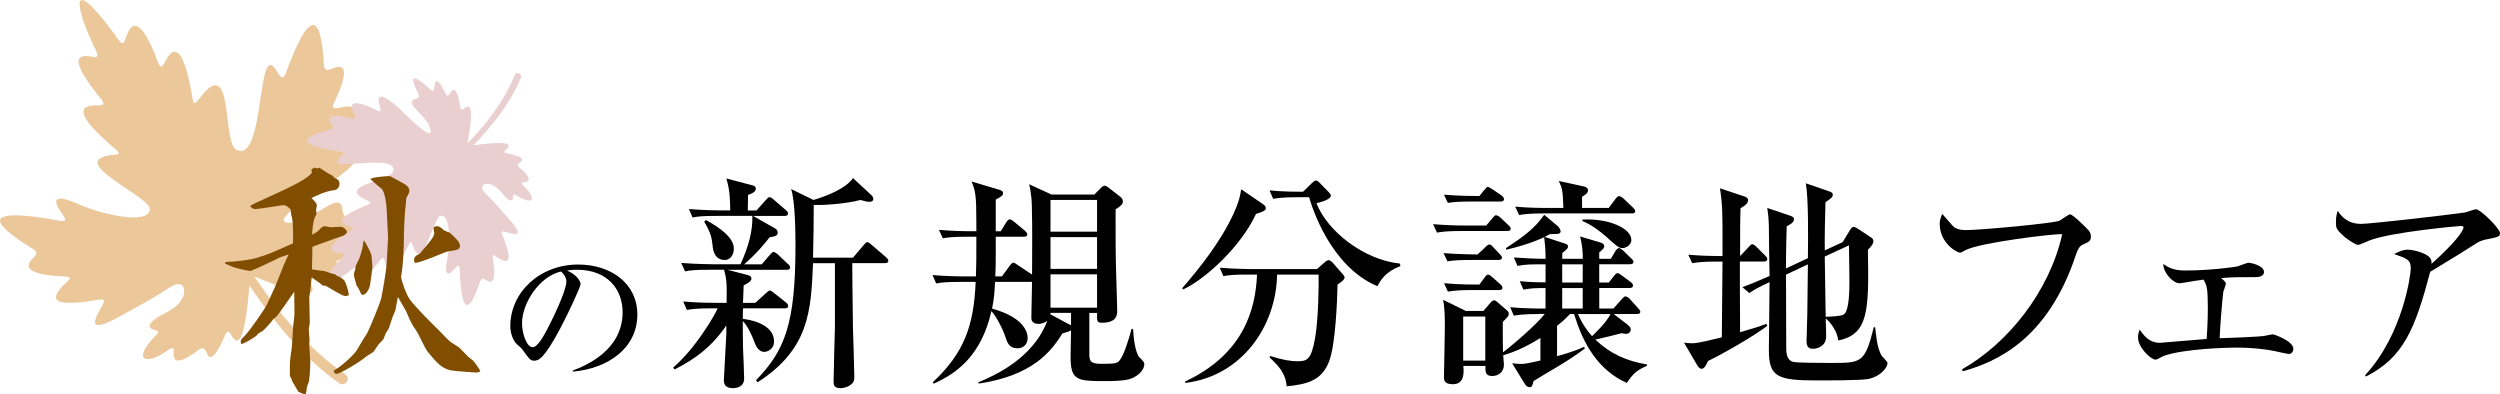
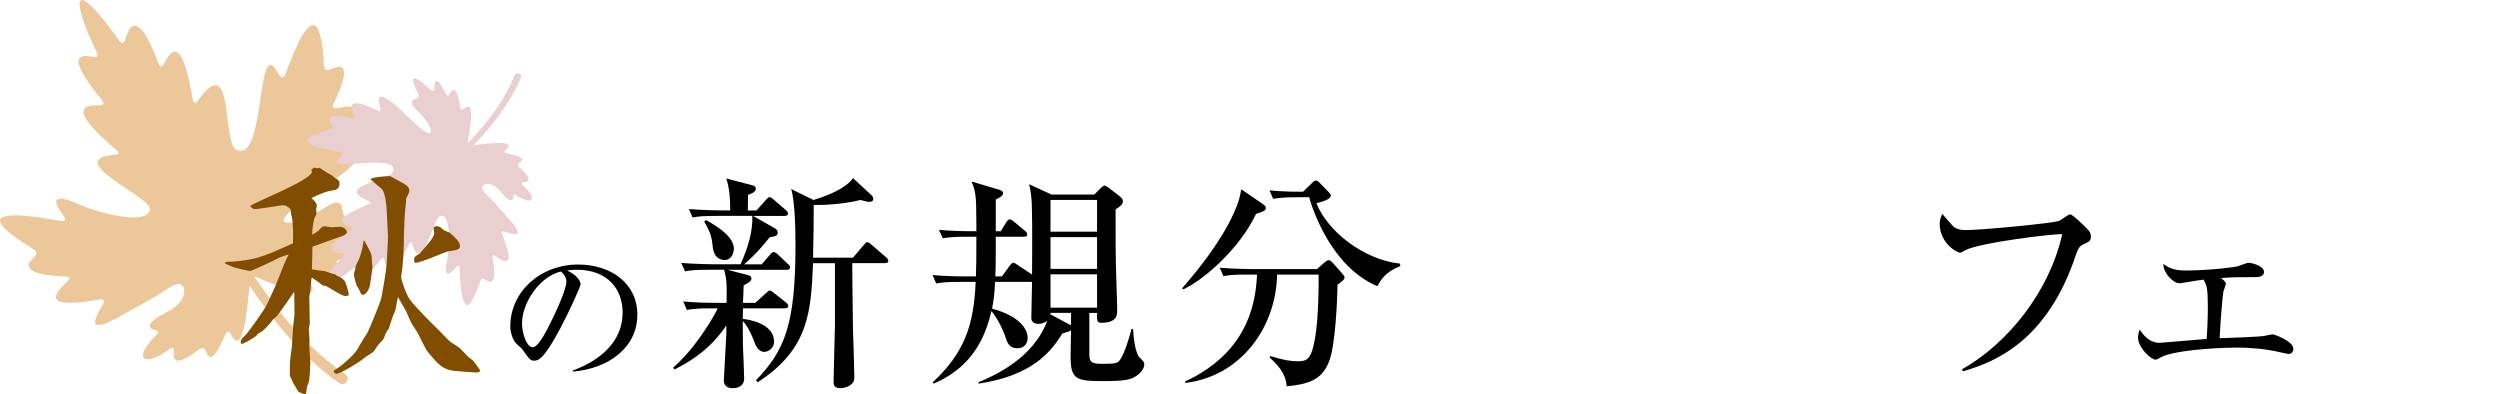
<svg xmlns="http://www.w3.org/2000/svg" id="_レイヤー_2" viewBox="0 0 789.05 124.46">
  <defs>
    <style>.cls-1{fill:#ebc79a;}.cls-2{fill:#eacfd1;}.cls-3{fill:#814e00;}</style>
  </defs>
  <g id="_1">
    <path class="cls-1" d="M112.7,73.57c5.55-4.22,8.13-7.12,3.09-6.52-1.8.2-3.88.73-5.56,1.14-.53.11-1,.11-1.33-.06-.77-.41-.74-1.44-.85-2.22-.2-2.26-1.7-2.57-4.35-1.05-1.71.98-7.62,4.8-10.21,5.23-12.44,2.05,8.33-10.64,10.64-12.3,2.94-2.02,15.1-10.59,4.8-10.16-1.08-.04-2.62.4-3.07-.37-.1-.32.44-1.03.76-1.41,1.41-1.74,3.02-3.9,4.26-5.99,3.09-5.18,1.93-7.15-3.5-5.9-.66.11-1.36.32-1.96.13-.57-.3-.34-.84-.04-1.57.55-1.18,1.07-2.24,1.65-3.69,1.55-3.71,3.3-9.6-2.2-7.16-.68.22-1.43.64-2.09.25-.83-.92-.45-3.17-.72-4.46-.46-5.26-1.28-8.5-2.52-9.34-2.89-1.95-7.31,9.8-8.56,13.02-.96,2.38-1.34,5.27-3.52,1.44-6.54-11.55-3.53,29.24-12.82,24.7-4.54-2.22-.75-30.53-11.41-16.5-.42.56-1.06,1.62-1.61,1.74-.82.07-.78-1.75-.97-2.39-.42-2.46-.99-5.29-1.75-7.89-1.91-6.63-4.15-7.88-6.75-2.75-.34.56-.59,1.26-1.18,1.51-.55.07-.82-.78-1.06-1.34-.6-1.58-1.06-2.79-1.87-4.57-2.14-4.82-5.8-10.99-8.21-3.33-.3.67-.43,1.65-1.19,1.85-.37.04-.86-.58-1.14-.97-1.31-1.88-3.01-4.19-4.61-6.18-12-14.73-7.36-.66-3.63,7.23.27,1.09,3.02,4.74.33,4.34-4.84-1.14-6.35.48-2.82,6.13,1.03,1.69,2.41,3.6,3.53,5.04.63,1.03,2.26,2.32,2.41,3.53-.19.64-1.31.49-1.94.54-5.6-.15-5.72,2.47-1.06,7.49,1.4,1.53,3.21,3.23,4.63,4.47.49.68,4.88,3.34,2.35,3.54-17.93,1.42,11.14,13.29,10.66,17.32-.65,5.39-16.85.89-21.8-1.34-4.08-1.84-11.22-4.56-5.8,2.87,1.83,2.46.56,2.37-1.61,1.93-2.68-.48-5.22-.9-8.15-1.22-5.18-.66-10.32-.51-9.93,1.48.13,1.35,2.34,3.46,6.52,6.27,1.33.95,3.14,1.96,4.36,2.82.31.25.5.5.55.78.09.86-.8,1.54-1.34,2.15-4.65,4.87,7.53,5.3,10.68,5.47.96.07,1.64.19.95,1.05-4.77,4.39-6.92,7.82,2.43,7.15,2.39-.16,5.15-.58,7.29-.95,1.2-.21,1.63.22,1.1,1.33-1.5,2.82-4.81,7.83-.24,6.51,2.54-.75,4.81-2.14,7.11-3.41,4.72-2.65,8.26-4.44,12.71-7.34,1.14-.71,2.33-1.64,3.64-1.92,2.74-.52,2.78,2.8,1.74,4.5-1.79,3.56-5.98,4.45-8.94,6.75-.67.54-1.65,1.47-1.2,2.35.36.83,2.08.76,2.54,1.39.03.09.03.19-.02.3-.6.95-1.62,1.68-2.42,2.73-1.01,1.16-2.96,3.93-2.18,5.03.7,1.15,3.45.64,6.77-1.61.78-.45,1.59-1.32,2.48-1.29.43.15.27.96.27,1.37-.52,5.58,6,.55,7.96-.89,1.38-1.02,2.07-.08,2.55,1.21.76,1.9,1.95,1.32,3.45-1.19.88-1.44,1.73-3.34,2.36-4.76.25-.52.51-.87.77-.92.64,0,.88.81,1.21,1.28,3.43,6.06,4.65-7.41,5.01-9.74.24-2.04.41-4.06.59-6.13,7.9,11.68,16.79,22.69,28.38,30.88.78.53,1.84.33,2.37-.45.53-.78.33-1.84-.45-2.37-8.45-5.76-15.61-13.24-21.91-21.28-2.32-3.15-4.6-6.34-6.85-9.55.38.06.79.21,1.1.34,1.94.81,3.21,1.34,5.49,2.21,4.37,1.67,14.1,5.1,11.29-.16-.35-.76-.97-2,.41-2.02,2.76-.02,12.21.75,9.4-2.69-.45-.76-1.91-1.59-1.73-2.51.34-.45,1.01-.49,1.64-.71.9-.24,1.95-.53,2.87-.83,3.68-1.17,5.22-2.34,2.66-3.46-.85-.41-1.99-.64-2.84-1.01-.28-.13-.44-.27-.46-.45.23-1.01,1.83-1.7,2.59-2.44Z" />
    <path class="cls-2" d="M134.99,27.44c-3.3-2.8-5.39-3.98-4.36-1,.36,1.07.96,2.25,1.43,3.22.13.31.2.59.14.82-.15.52-.77.64-1.23.81-1.34.42-1.33,1.37-.06,2.78.82.91,3.92,3.98,4.53,5.49,2.9,7.26-7.55-3.63-8.87-4.81-1.62-1.51-8.43-7.74-6.8-1.56.12.66.59,1.53.18,1.91-.18.1-.68-.13-.95-.27-1.24-.62-2.77-1.31-4.2-1.78-3.55-1.19-4.59-.22-3.11,2.91.16.38.38.78.34,1.17-.1.39-.47.32-.95.23-.79-.18-1.5-.35-2.46-.51-2.46-.44-6.26-.72-4.05,2.29.22.38.58.78.43,1.23-.45.63-1.86.69-2.6,1.03-3.13.98-4.98,1.91-5.33,2.77-.8,2.01,6.91,3.12,9.03,3.45,1.57.26,3.37.11,1.34,1.94-6.13,5.5,18.19-1.75,16.67,4.48-.74,3.05-18.4,4.52-8.48,9.11.39.18,1.12.43,1.27.74.15.49-.96.7-1.32.91-1.43.58-3.07,1.31-4.55,2.11-3.76,2.04-4.22,3.56-.77,4.46.38.13.84.19,1.07.51.12.33-.36.6-.67.82-.88.58-1.55,1.02-2.52,1.74-2.64,1.94-5.89,4.98-.93,5.42.45.09,1.05.04,1.28.48.07.22-.23.6-.44.82-.96,1.05-2.14,2.38-3.13,3.61-7.33,9.23.58,4.55,4.87,1.24.63-.31,2.47-2.46,2.58-.78-.05,3.09,1.13,3.79,4.09.9.89-.85,1.86-1.94,2.59-2.81.54-.52,1.1-1.68,1.82-1.93.41.03.47.73.58,1.11.66,3.41,2.26,3.14,4.68-.35.74-1.05,1.53-2.37,2.09-3.4.34-.39,1.38-3.4,1.83-1.9,3.24,10.68,6.57-8.52,9.08-8.76,3.35-.32,2.78,10.09,2.09,13.39-.57,2.72-1.27,7.41,2.51,3.13,1.25-1.44,1.36-.65,1.38.72.07,1.69.15,3.28.34,5.1.29,3.23,1.07,6.32,2.21,5.82.8-.26,1.78-1.88,2.93-4.78.4-.93.77-2.17,1.13-3.02.11-.22.24-.37.4-.44.51-.17,1.04.28,1.48.53,3.57,2.17,2.21-5.27,1.89-7.2-.08-.59-.1-1.02.51-.72,3.3,2.31,5.66,3.15,4.01-2.42-.42-1.43-1.04-3.04-1.55-4.29-.29-.7-.09-1.02.66-.84,1.91.54,5.39,1.87,3.98-.72-.79-1.44-1.94-2.63-3.01-3.85-2.24-2.5-3.79-4.41-6.14-6.73-.58-.59-1.31-1.2-1.65-1.95-.68-1.59,1.33-2.06,2.49-1.65,2.4.61,3.5,3.03,5.28,4.52.42.33,1.11.8,1.59.41.45-.33.18-1.36.5-1.73.05-.03.11-.04.19-.03.65.24,1.23.76,1.98,1.1.84.46,2.78,1.27,3.34.65.6-.58-.07-2.18-1.88-3.89-.38-.41-1.01-.79-1.11-1.33.03-.28.55-.29.79-.35,3.45-.43-.46-3.71-1.6-4.71-.8-.7-.33-1.25.39-1.71,1.05-.71.54-1.36-1.18-1.93-.99-.34-2.25-.6-3.2-.8-.35-.08-.6-.19-.66-.34-.09-.39.37-.64.62-.9,3.21-2.89-5.11-1.83-6.57-1.74-1.27.12-2.52.29-3.8.46,6.03-6.34,11.52-13.19,14.93-21.31.22-.54-.04-1.16-.59-1.38-.54-.22-1.16.04-1.38.59-2.36,5.89-5.94,11.22-9.98,16.11-1.6,1.83-3.23,3.63-4.87,5.42-.02-.24.02-.5.06-.71.23-1.28.39-2.12.61-3.62.43-2.87,1.22-9.22-1.6-6.82-.41.31-1.08.85-1.28.02-.38-1.67-1.17-7.5-2.88-5.34-.4.38-.71,1.37-1.29,1.38-.32-.14-.43-.55-.65-.9-.27-.51-.58-1.11-.89-1.63-1.2-2.07-2.11-2.85-2.45-1.15-.13.57-.12,1.29-.23,1.86-.04.18-.1.3-.21.34-.64,0-1.27-.88-1.82-1.25Z" />
    <path class="cls-3" d="M71.06,82.88c.25-.16.41-.25.74-.25,3.69,0,8.53-.98,8.94-1.15,4.1-1.23,4.92-1.64,11.73-4.67.08-1.72.08-6.56-.33-8.2-.33-1.07-.25-1.23-.41-2.54-1.07-.98-1.48-1.31-2.54-1.31-.33,0-7.38,1.23-8.77,1.23-.57,0-1.07-.49-1.39-.82v-.25c2.87-1.72,18.04-7.63,19.43-10.5-.08-.33-.16-.49-.16-.9l.9-.66c.33.16.57.25.9.25.25,0,.66-.08.74-.16,2.05,1.39,2.62,1.72,4.26,2.62.25.41.41.57.98.82.49.25,1.07.57,1.07,1.56,0,1.56-1.07,2.05-2.05,2.13-2.46.25-6.4,2.21-6.81,2.46.57.41,1.72,1.56,1.72,2.3,0,.25-.25,1.15-.25,1.39s.16.82.16,1.07c0,.33-.66,1.48-.74,1.72-.33,1.39-.66,3.53-.66,5.08,1.15-.66,1.89-1.07,2.46-1.8.16-.16.74-.9,1.48-.9.33,0,1.8.33,2.05.33.49,0,2.46-.16,2.87-.16,1.31,0,2.13,1.23,2.13,1.72,0,.41-.98,1.07-1.48,1.23-1.56.41-8.12,2.95-9.43,3.36,0,1.72-.08,5.33-.16,7.13.74.16,3.36.49,4.02.57.41.08,2.05.74,2.46.82.66.08.98.16,1.39.66,1.23.33,2.13,1.23,2.38,1.48.49.74,1.39,3.36,1.39,4.67-.57.16-.82.25-1.07.25-1.07,0-5.25-2.79-5.82-3.03-.41-.25-.74-.33-1.39-.33-.57-.57-2.3-1.8-3.44-2.54-.08.57-.08.98-.49,4.67,0,.16-.25,1.23-.25,1.48,0,.66.08,3.53.08,4.1,0,.74.08,3.69.08,4.26,0,.25-.33,1.39-.33,1.64,0,.98.25,3.03.25,3.53,0,.25-.08,1.64-.08,1.8,0,.66.33,5.17.33,5.49,0,.49-.16,2.95-.16,3.12,0,.41,0,1.07-.16,1.48.08.82-.16,1.48-.66,2.71-.16.33-.25,2.05-.41,2.38-.08.16-.25.25-.41.25s-1.8-.74-1.97-.82c-1.72-2.95-1.97-3.2-2.21-4.1-.08-.16-.49-.82-.49-1.07,0-4.35,0-4.84.57-8.36.16-1.15.41-6.23.49-7.3.08-.57.41-3.12.41-3.69s-.08-5.9-.08-7.05c-.25.41-5.08,7.3-5.49,7.71-.16.16-.98.82-1.15.98-.66,1.07-3.03,3.53-3.44,3.77-1.23.66-1.39.74-1.89,1.48-1.23.82-3.85,2.54-4.76,2.54-.16-.49-.16-.66-.16-.82,0-.57.98-1.48,1.31-1.8,1.23-1.15,6.31-8.36,7.05-10l2.62-5.74c.33-.74,2.21-5.58,2.62-6.56.16-.49,1.31-2.87,1.56-3.36-.49.25-2.62.82-3.03,1.07-1.39.82-8.86,4.18-9.02,4.18-.9,0-4.51-.9-5.49-1.23-.41-.16-2.21-.98-2.54-1.07v-.33ZM122.48,75.01l-.41-8.28c-.08-1.64-.41-6.15-1.72-7.22-.66-.49-2.13-1.8-3.44-2.95.33-.66,5.17-.98,6.07-.98.33,0,3.61,1.97,3.94,2.05,1.23.74,2.3,1.31,2.3,2.71,0,.33-.57,1.39-.74,1.72-.25.41-.33.74-.33,1.48,0,.33-.16,1.89-.25,2.54-.16,1.23-.41,6.81-.41,7.79,0,4.51-.16,9.02-.9,13.53.16,1.31,1.56,5.41,2.71,7.05,1.56,2.21,7.05,7.71,9.18,9.76.57.57,3.12,3.28,3.69,3.69.49.33,2.87,1.8,3.03,2.05.33.41,2.13,2.13,2.46,2.54.16.25,1.64,1.23,1.8,1.48.25.25,2.13,2.87,2.13,3.12,0,.33-1.07.49-1.31.49-.16,0-6.07-.41-6.48-.49-4.1-.33-5.58-2.13-8.94-6.23-.66-.82-2.79-5.49-3.36-6.31-1.72-2.54-1.89-2.95-3.28-6.23-.25-.41-2.21-3.85-2.62-4.59-.33,1.39-.33,1.64-.74,3.94-.08.41-1.07,2.54-1.15,2.95-.16.49-.82,2.62-.98,3.03-.16.25-.9,1.31-1.07,1.72-.08.25-.57,1.64-.74,1.8-.16.25-1.15,1.23-1.31,1.39-.33.33-1.39,2.05-1.64,2.38-.33.33-2.13,1.39-2.46,1.64-1.97,1.72-8.12,5.41-9.35,5.41-.41,0-.98-.57-.74-1.07,1.31-.57,6.31-4.67,7.46-6.81.49-.98,2.54-4.26,3.03-5,.33-.49,4.02-9.18,4.43-11.07.33-1.56,1.56-8.36,1.72-11.15l.41-7.87ZM115.01,75.99c1.8,3.28,2.3,4.18,2.3,5.25,0,.49.25,2.79.25,3.12,0,.41-.74,5.41-.82,5.82-.49,1.8-1.48,2.87-2.21,2.87-.16,0-.49-.08-.57-.33-.82-1.8-.98-2.05-1.39-2.54-.08-.16-.9-3.03-.9-3.61,0-.33.49-1.56.49-1.8.08-.74.16-1.15.98-2.62.33-.57,1.31-3.61,1.39-4.76.08-.25.16-1.15.25-1.39h.25ZM137.07,73.53c0-.25-.25-1.07-.25-1.39,0-.49.41-.74.98-.74.82,0,1.15.25,2.38,1.31.25.16,1.72.66,1.89.82,1.56,1.48,3.12,2.79,3.12,4.1,0,1.15-.98,1.31-3.85,1.72-.66.08-8.53,3.61-10.25,3.61-.33,0-.41-.66-.41-.98,0-.49.25-1.07.98-1.48.66-.33,1.07-.57,1.31-1.07,2.3-2.62,4.1-4.67,4.1-5.9Z" />
    <path d="M180.81,116.94c3.65-1.4,15.7-6.15,15.7-18.4,0-6.95-4.5-13.4-14.4-13.4-1.5,0-2.5.15-3.15.25,3.35,1.45,4.3,3.55,4.3,4.3,0,.7-3.7,8.85-6.45,14-5.2,9.8-6.9,10.15-8.3,10.15-1.1,0-1.65-.75-3.2-2.95-.7-1-.9-1.15-2-2.1-1.5-1.25-2.25-3.9-2.25-5.8,0-10.75,9.3-19.5,21.45-19.5,10.25,0,18.65,5.9,18.65,15.8,0,10.4-9,17-20.35,18v-.35ZM164.76,102.09c0,3.2,1.5,7.5,3.35,7.5,1.6,0,3.55-3.7,4.6-5.65,1.6-3.05,6.05-12.1,6.05-15.1,0-.35-.05-1.7-1.7-3.15-6.8,1.55-12.3,9.95-12.3,16.4Z" />
    <path d="M248.26,85.15h-18.65l6.62,1.73c.5.14.94.43.94,1.08,0,.94-1.73,1.73-2.45,2.09-.07.86-.14,4.75-.22,5.54h3.89l3.24-2.95c.72-.65,1.01-.94,1.3-.94.36,0,.58.14,1.3.72l3.82,3.02c.36.29.72.65.72,1.15,0,.65-.65.72-1.15.72h-13.1c-.07,1.15-.07,2.02-.07,3.31,5.04.65,9.86,2.81,9.86,7.13,0,2.52-2.16,3.31-3.1,3.31-1.94,0-2.81-2.3-3.1-3.1-.79-2.16-2.16-5.18-3.67-6.62,0,2.88,0,5.04.07,8.35.07,1.51.36,8.35.36,9.72,0,2.74-2.38,3.1-3.67,3.1-1.08,0-2.74-.36-2.74-2.45,0-1.08.79-13.68.79-14.69v-2.66c-4.9,7.2-10.51,10.94-16.35,13.9l-.43-.58c5.04-4.46,8.71-9.72,11.45-14.04,1.15-1.87,2.16-3.67,2.59-4.68h-1.94c-4.39,0-5.98.22-7.78.5l-1.15-2.66c4.39.43,9.43.43,10.23.43h3.46c.14-6.7-.07-7.63-.79-10.44h-4.54c-4.39,0-5.98.14-7.78.5l-1.22-2.66c4.39.36,9.5.43,10.3.43h8.42c2.59-5.69,3.89-10.66,3.74-15.27h-11.09c-4.39,0-5.98.14-7.78.5l-1.15-2.66c4.32.36,9.43.43,10.23.43h2.81c-.07-3.6-.07-6.12-1.22-10.08l8.21,2.16c.58.14,1.08.36,1.08,1.01,0,1.15-1.44,1.66-2.45,2.02,0,.79-.07,4.18-.07,4.9h2.74l2.95-3.31c.72-.79.79-.86,1.15-.86.29,0,.58.07,1.3.72l3.82,3.31c.43.36.72.65.72,1.08,0,.72-.65.79-1.08.79h-9.94l6.84,3.89c.5.29.94.65.94,1.37,0,1.01-.72,1.15-2.59,1.51-1.44,1.87-3.96,4.97-7.99,8.5h5.54l2.59-3.02c.72-.79.79-.86,1.15-.86.5,0,1.22.65,1.3.72l3.17,3.02c.43.36.72.65.72,1.08,0,.72-.58.79-1.08.79ZM228.74,82.05c-3.31,0-3.74-3.38-3.82-4.46-.29-2.52-.5-3.96-2.66-7.63l.58-.5c4.18,2.3,8.78,5.47,8.78,9,0,1.58-.86,3.6-2.88,3.6ZM279.29,83.06h-10.3c0,2.81.07,9.94.22,20.67.07,2.16.43,12.75.43,15.12,0,1.15-.14,1.66-.72,2.23-.94.94-2.45,1.44-3.67,1.44-2.02,0-2.16-1.15-2.16-1.94,0-2.09.43-17.14.43-17.71v-19.8h-6.91c-.65,15.05-1.15,27.07-17.5,37.59l-.5-.65c9.07-9.36,12.46-17.64,12.46-42.56,0-4.46-.14-14.04-1.37-17.79l7.06,3.46c4.25-1.3,10.22-3.6,12.46-6.91l5.83,5.4c.43.36.58.86.58,1.3,0,.29-.22.79-1.3.79-.58,0-1.15-.14-2.74-.58-5.26,1.37-12.46,1.66-14.76,1.58,0,5.04-.07,11.09-.22,16.63h12.6l3.38-3.96c.72-.86.79-.94,1.15-.94.43,0,1.08.58,1.3.79l4.61,3.96c.29.29.72.65.72,1.08,0,.79-.72.79-1.08.79Z" />
    <path d="M357.63,103.8c.07,2.09.58,7.63,2.09,9.07,1.3,1.3,1.44,1.44,1.44,2.16,0,1.01-.86,2.59-2.59,3.67-1.73,1.15-3.6,1.58-10.3,1.58-8.5,0-10.37-.43-10.37-7.7,0-1.22.14-7.06.14-8.35-.5.36-.65.43-2.74,1.01-3.67,5.98-9.65,13.32-26.43,15.84l-.07-.43c4.9-2.02,17.35-7.49,21.75-19.44-.86.79-2.09,1.01-2.81,1.01-.58,0-2.23-.14-2.23-1.87s.22-9.58.22-11.38h-11.67c-.14,2.95-.29,5.26-.94,8.42,10.23,2.88,11.23,7.56,11.23,9.29,0,1.15-.58,3.24-3.31,3.24-2.52,0-3.17-1.87-3.67-3.46-.86-2.74-3.1-6.84-4.46-8.28-3.1,13.83-10.8,19.66-18.22,22.9l-.29-.43c9.94-9.29,12.96-17.86,13.54-31.68h-4.68c-4.97,0-6.34.22-7.78.5l-1.15-2.66c3.24.29,6.91.43,10.23.43h3.46c.14-3.89.14-5.62.14-12.53h-2.81c-5.04,0-6.41.29-7.78.5l-1.22-2.66c3.31.29,6.98.43,10.3.43h1.51v-2.3c0-9.43-.29-10.3-1.51-13.39l8.71,2.59c.43.14,1.22.36,1.22,1.08,0,.79-.72,1.22-2.3,2.02v10.01h1.58l1.73-2.81c.07-.14.58-.94,1.08-.94.36,0,.65.14,1.37.72l3.46,2.88c.29.29.72.65.72,1.15,0,.72-.72.72-1.08.72h-8.86v5.47c0,3.53-.07,5.69-.14,7.06h2.09l2.52-3.46c.29-.36.65-.86,1.08-.86.29,0,.43.07,1.37.72l4.54,3.02c0-3.31.14-14.98-.07-21.67,0-.86-.14-4.18-.86-6.84l7.06,3.24h13.54l2.3-2.3c.14-.14.65-.5.94-.5s1.01.43,1.15.58l3.82,2.95c.43.36.79.86.79,1.51,0,.79-.79,1.51-2.3,2.45,0,10.58,0,13.25.07,16.27,0,2.23.43,13.11.43,15.63,0,1.3,0,3.89-4.9,3.89-1.51,0-1.51-.58-1.44-3.1h-2.45v13.32c0,2.52,1.3,2.74,4.25,2.74,4.1,0,4.68-.22,5.4-1.22,1.44-1.87,2.95-7.06,3.67-9.79h.5ZM338.04,98.75h-6.48c0,.22,0,.29-.07.43l5.9,3.17.65.29v-3.89ZM331.56,63.11v10.01h14.69v-10.01h-14.69ZM331.56,74.85v10.01h14.69v-10.01h-14.69ZM331.56,86.59v10.51h14.69v-10.51h-14.69Z" />
    <path d="M398.59,64.41c.5.36.94.72.94,1.3,0,.79-1.22,1.22-3.1,1.8-5.04,10.8-16.42,20.81-22.97,23.83l-.36-.36c5.54-6.34,12.24-14.83,16.2-23.47,1.73-3.74,2.09-5.54,2.45-7.78l6.84,4.68ZM393.91,86.66c-4.39,0-5.98.14-7.78.5l-1.15-2.66c4.32.36,9.43.43,10.23.43h20.45l2.38-2.09c.65-.58,1.01-.72,1.37-.72.29,0,.72.29,1.08.65l3.17,3.6c.43.5.72.86.72,1.15,0,.72-.86,1.37-2.23,2.3-.07,4.9-.65,18.87-2.59,24.05-2.23,6.12-6.77,7.42-13.47,8.06-.29-4.25-2.81-6.7-5.4-9.14l.22-.43c4.03,1.3,6.7,1.66,8.5,1.66,3.1,0,4.46-.36,5.69-7.49,1.08-6.41,1.15-17.43,1.08-19.87h-13.1c-.29,16.35-11.16,32.04-28.95,34.2l-.14-.43c18.43-8.57,22.32-22.68,22.75-33.77h-2.81ZM409.61,62.25c-4.39,0-5.98.22-7.78.5l-1.15-2.66c4.18.43,9,.43,10.58.43l2.88-2.81c.43-.36.72-.72,1.15-.72.5,0,.72.22,1.22.72l2.88,2.95c.43.5.65.72.65,1.08,0,.86-1.66,1.73-4.54,2.38,3.38,8.78,14.83,17.86,26.35,19.08l.14.79c-4.75,1.8-6.12,4.32-7.27,6.34-14.83-6.26-20.67-24.99-21.53-28.08h-3.6Z" />
-     <path d="M469.08,71.18l2.02-2.38c.65-.72.72-.86,1.08-.86.43,0,1.08.43,1.37.72l2.52,2.38c.5.5.72.65.72,1.15,0,.65-.58.72-1.08.72h-14.4c-4.39,0-5.98.22-7.78.5l-1.22-2.66c3.46.29,6.84.43,10.3.43h6.48ZM485.57,99.12c-4.39,0-5.98.22-7.78.5l-1.15-2.66c4.25.43,8.93.43,11.16.43v-6.48c-3.24,0-4.68.07-6.98.5l-1.15-2.66c3.17.29,5.04.36,8.14.36v-5.69c-4.46,0-6.34,0-8.86.5l-1.15-2.66c2.81.22,7.06.43,10.01.43,0-2.81-.14-4.25-.43-6.84-.72.36-4.39,2.16-11.95,3.96l-.14-.5c5.47-3.53,9.14-6.26,12.1-10.51l4.39,3.67c.22.22.79,1.01.79,1.51,0,.86-1.01.86-1.37.86-.72,0-.79,0-2.09.07-.72.43-.86.5-1.58.86l5.69,1.87c1.37.43,1.66.5,1.66,1.22,0,.36,0,.58-1.8,2.02v1.8h6.48c0-1.51,0-3.67-.86-7.06l6.05,1.8c.86.29,1.58.43,1.58,1.37,0,.65-1.08,1.44-1.58,1.87v2.02h3.67l1.44-2.45c.14-.29.72-.94,1.15-.94.36,0,1.01.58,1.3.79l2.52,2.45c.58.58.72.72.72,1.08,0,.65-.58.79-1.08.79h-9.72v5.76h3.02l1.66-2.09c.58-.72.72-.86,1.08-.86s.43.07,1.37.72l2.81,2.09c.07.07.72.5.72,1.08,0,.72-.65.79-1.15.79h-9.5v6.48h4.46l2.66-2.95c.72-.79.79-.86,1.15-.86.43,0,1.01.43,1.3.72l2.66,2.95c.43.43.72.79.72,1.15,0,.65-.58.72-1.08.72h-7.34l4.25,3.24c1.15.94,1.15,1.3,1.15,1.66,0,.79-.58,1.37-1.58,1.37-.43,0-1.08-.14-1.22-.22-1.37.36-7.13,1.8-8.35,2.02,4.61,4.46,9.79,6.77,16.27,7.85v.43c-3.02,1.3-4.39,2.45-6.34,5.4-8.86-3.89-13.83-12.17-16.63-21.75h-1.3c-2.09,2.16-3.1,2.95-4.1,3.74v9.58c4.75-1.3,7.13-2.3,8.5-2.95l.29.5c-1.37,1.01-3.6,2.74-8.28,5.54-2.66,1.58-6.55,3.89-7.92,4.75-.43,1.58-.5,1.94-1.3,1.94-.43,0-1.01-.29-1.37-.86l-4.1-6.7c.79.07,1.58.22,2.59.22,1.15,0,2.02-.07,6.34-1.08v-7.13c-5.76,3.67-10.01,4.97-11.74,5.47,0,.43.22,2.59.22,3.02,0,2.16-1.66,3.53-3.67,3.53-1.44,0-2.16-.58-2.16-2.16v-1.01h-6.98c.36,3.17-.22,5.76-3.31,5.76-2.81,0-2.81-1.37-2.81-2.45,0-.29.29-13.47.29-15.99,0-2.16-.07-6.34-.58-8.21l7.2,3.53h5.54l2.16-2.52c.29-.36.79-.86,1.22-.86.29,0,.65.29.94.5l3.17,2.74c.5.43.5.72.5,1.01,0,.65,0,.72-1.87,2.59,0,6.91,0,7.63.07,9.58,3.31-2.45,10.58-8.78,13.18-12.1h-1.94ZM468.79,78.02c.79-.79,1.01-.86,1.3-.86.36,0,.94.5,1.15.79l2.09,2.23c.43.5.72.72.72,1.08,0,.65-.65.79-1.08.79h-8.35c-4.39,0-5.98.14-7.78.43l-1.22-2.59c4.68.36,9.79.43,10.73.43l2.45-2.3ZM468.5,59.94c.65-.79.79-.94,1.15-.94.22,0,1.01.5,1.37.72l2.95,2.02c.14.07.72.58.72,1.08,0,.72-.65.79-1.08.79h-8.86c-4.39,0-5.98.14-7.78.43l-1.22-2.59c4.32.36,9,.43,11.16.43l1.58-1.94ZM468.58,87.59c.14-.22.65-.94,1.08-.94.36,0,.94.5,1.3.79l2.52,2.23c.5.5.72.72.72,1.15,0,.65-.58.72-1.08.72h-8.35c-4.39,0-5.98.22-7.78.5l-1.22-2.66c4.32.43,9,.43,11.16.43l1.66-2.23ZM461.81,99.91v13.9h6.98v-13.9h-6.98ZM507.75,65.63l2.16-2.88c.65-.86.94-.86,1.15-.86.36,0,1.01.5,1.3.72l3.02,2.88c.58.58.72.72.72,1.15,0,.65-.58.72-1.08.72h-27.79c-4.39,0-5.98.22-7.78.5l-1.22-2.66c3.46.36,6.84.43,10.3.43h4.9c-.14-5.54-.43-6.34-1.44-8.5l7.99,1.73c.58.14,1.22.5,1.22,1.22,0,.86-.86,1.44-1.87,2.02v3.53h8.42ZM493.06,83.42v5.76h6.48v-5.76h-6.48ZM499.54,97.39v-6.48h-6.48v6.48h6.48ZM498.03,99.12c1.3,3.02,2.95,5.33,4.46,6.98.58-.58,4.46-4.18,5.83-6.98h-10.3ZM499.54,69.3c8.14-.43,15.34,2.74,15.34,6.41,0,1.87-2.02,2.59-2.74,2.59-1.22,0-1.66-.43-5.62-3.96-.79-.65-3.53-3.1-7.13-4.61l.14-.43Z" />
-     <path d="M539.06,113.95c-.43.94-1.01,2.45-2.02,2.45-.5,0-.94-.43-1.3-1.01l-4.25-7.27c.94.14,1.58.22,2.45.22,1.01,0,2.02,0,9.5-1.87.14-13.9.14-15.41.22-23.91h-1.8c-4.39,0-5.98.22-7.78.5l-1.22-2.66c4.18.36,8.86.43,10.8.43.07-15.19-.14-16.92-.79-21.39l7.78,2.59c.5.14,1.08.5,1.08,1.15,0,1.15-1.44,2.02-2.38,2.52-.14,3.17-.14,10.08-.14,15.12l2.66-2.81c.79-.79.86-.94,1.15-.94.5,0,1.08.58,1.3.79l2.81,2.81c.58.58.65.72.65,1.15,0,.65-.65.72-1.08.72h-7.56c0,9.29,0,10.58.07,22.32,4.97-1.44,6.41-1.94,8.28-2.66l.29.65c-4.18,3.24-14.54,9.14-18.72,11.09ZM589.47,119.64c-2.16.43-12.96.43-15.99.43-12.31,0-15.19-1.01-15.19-9.5,0-3.1.22-18.15.22-21.53-3.74,1.73-4.9,2.45-6.41,3.46l-2.16-1.87c2.59-.94,4.32-1.66,8.57-3.53-.07-2.23-.22-13.25-.22-15.7-.07-2.95-.29-4.18-.5-5.76l7.06,2.38c1.15.36,1.37.72,1.37,1.15,0,1.08-1.37,1.8-2.3,2.23-.07,3.1-.22,6.84-.22,13.32l6.91-3.24c.07-5.76.22-18.79-.65-23.62l7.13,2.45c.86.29,1.37.5,1.37,1.08,0,.86-.29,1.01-2.3,2.45-.14,4.1-.29,11.38-.22,15.19l5.62-2.59,2.02-3.31c.79-1.3,1.08-1.51,1.44-1.51s.86.22,1.8.86l3.6,2.38c.5.29.86.65.86,1.22,0,1.08-1.08,2.09-1.73,2.74.36,19.51.14,26.64-9.36,28.66-.29-2.81-2.23-5.54-3.96-6.98.07.86.14,5.11.14,5.69,0,3.17-2.95,3.89-4.1,3.89-1.3,0-2.09-.43-2.09-2.52,0-.14.07-.86.07-1.94.14-3.38.22-7.56.36-22.18l-6.91,3.24c0,3.17.07,18.94.07,22.47,0,2.02,0,4.39,2.09,5.04,1.01.36,10.3.36,12.17.36,9.5,0,10.58,0,13.39-11.3l.43.07c.07.29.43,6.62,2.09,9,.22.36,1.8,1.8,1.8,2.23,0,1.51-2.23,4.32-6.26,5.11ZM583.56,77.44l-7.63,3.53c.07,5.11.22,15.34.29,19.01,1.94-.07,4.68-.14,5.69-.72,1.8-1.08,1.8-7.99,1.8-10.51,0-.07-.07-8.5-.14-11.3Z" />
    <path d="M657.51,77.15c-.79.36-1.44.72-2.3,3.24-8.93,26.93-25.2,33.84-35.72,36.8l-.22-.65c14.47-8.14,27.58-24.55,31.61-42.63-3.02-.14-25.99,2.66-30.53,5.04-1.15.65-1.37.79-1.8.79-.86,0-6.34-2.95-6.34-9.14,0-1.15.36-2.02.79-3.1.65.65,3.1,3.67,3.74,4.18.72.5,1.73.94,3.67.94,4.9,0,27.79-2.16,29.59-2.95.58-.29,2.81-2.02,3.38-2.02.79,0,4.75,3.89,5.4,4.61.72.72,1.15,1.37,1.15,2.38,0,1.37-.5,1.66-2.45,2.52Z" />
    <path d="M702.51,89.61c0,.36-.72,2.16-.79,2.52-.22,1.3-1.08,11.38-1.15,14.62,2.45-.07,12.31-.43,14.04-.72.5-.07,2.3-.5,2.74-.5.5,0,6.48,2.16,6.48,4.54,0,.86-.5,1.66-1.51,1.66-.22,0-4.18-.86-4.46-.94-2.52-.5-6.55-1.08-12.02-1.08-2.38,0-16.2.29-22.83,2.59-.43.14-2.23,1.22-2.66,1.22-1.51,0-5.54-3.89-5.54-6.91,0-1.15.29-1.87.5-2.59,1.44,2.09,3.17,4.18,6.41,4.18.29,0,13.03-1.08,14.76-1.22.07-1.08.36-5.69.36-9.72,0-6.62-.36-7.2-1.37-9-2.09.29-3.6.5-5.11.79-1.01.14-2.09.36-2.45.36-2.09,0-5.26-3.46-5.11-6.12,1.87,1.44,3.82,2.09,6.91,2.09,7.7,0,15.62-1.08,16.49-1.3.58-.14,2.95-1.15,3.46-1.15.72,0,4.9.86,4.9,2.88,0,1.66-2.09,1.66-2.81,1.66-6.05,0-6.55,0-10.73.29,1.51,1.22,1.51,1.58,1.51,1.87Z" />
-     <path d="M784.09,75.71c-.58.14-1.44.43-2.16.86-5.18,3.31-6.12,3.89-14.91,9.22-4.75,18-8.42,27.07-20.31,33.05l-.22-.43c12.02-13.03,14.4-31.9,14.4-33.7,0-2.66-1.08-3.1-5.26-4.54,1.58-.79,2.81-1.37,4.32-1.37,1.94,0,6.41,1.22,7.2,2.88.36.72.29,1.22.29,1.58,7.13-6.34,10.08-10.37,10.08-11.45,0-.29-.07-.5-.79-.5-.43,0-21.96,1.87-28.95,4.61-.58.22-3.02,1.37-3.53,1.37-.86,0-3.46-1.87-4.1-2.38-2.74-2.45-2.88-2.88-2.88-4.68,0-2.02.29-2.88.58-3.67,1.94,3.1,4.54,4.1,7.34,4.1,3.02,0,27.36-2.81,32.83-3.6.58-.14,2.95-1.01,3.46-1.01,1.44,0,7.56,6.12,7.56,7.49,0,1.15-.22,1.22-4.97,2.16Z" />
  </g>
</svg>